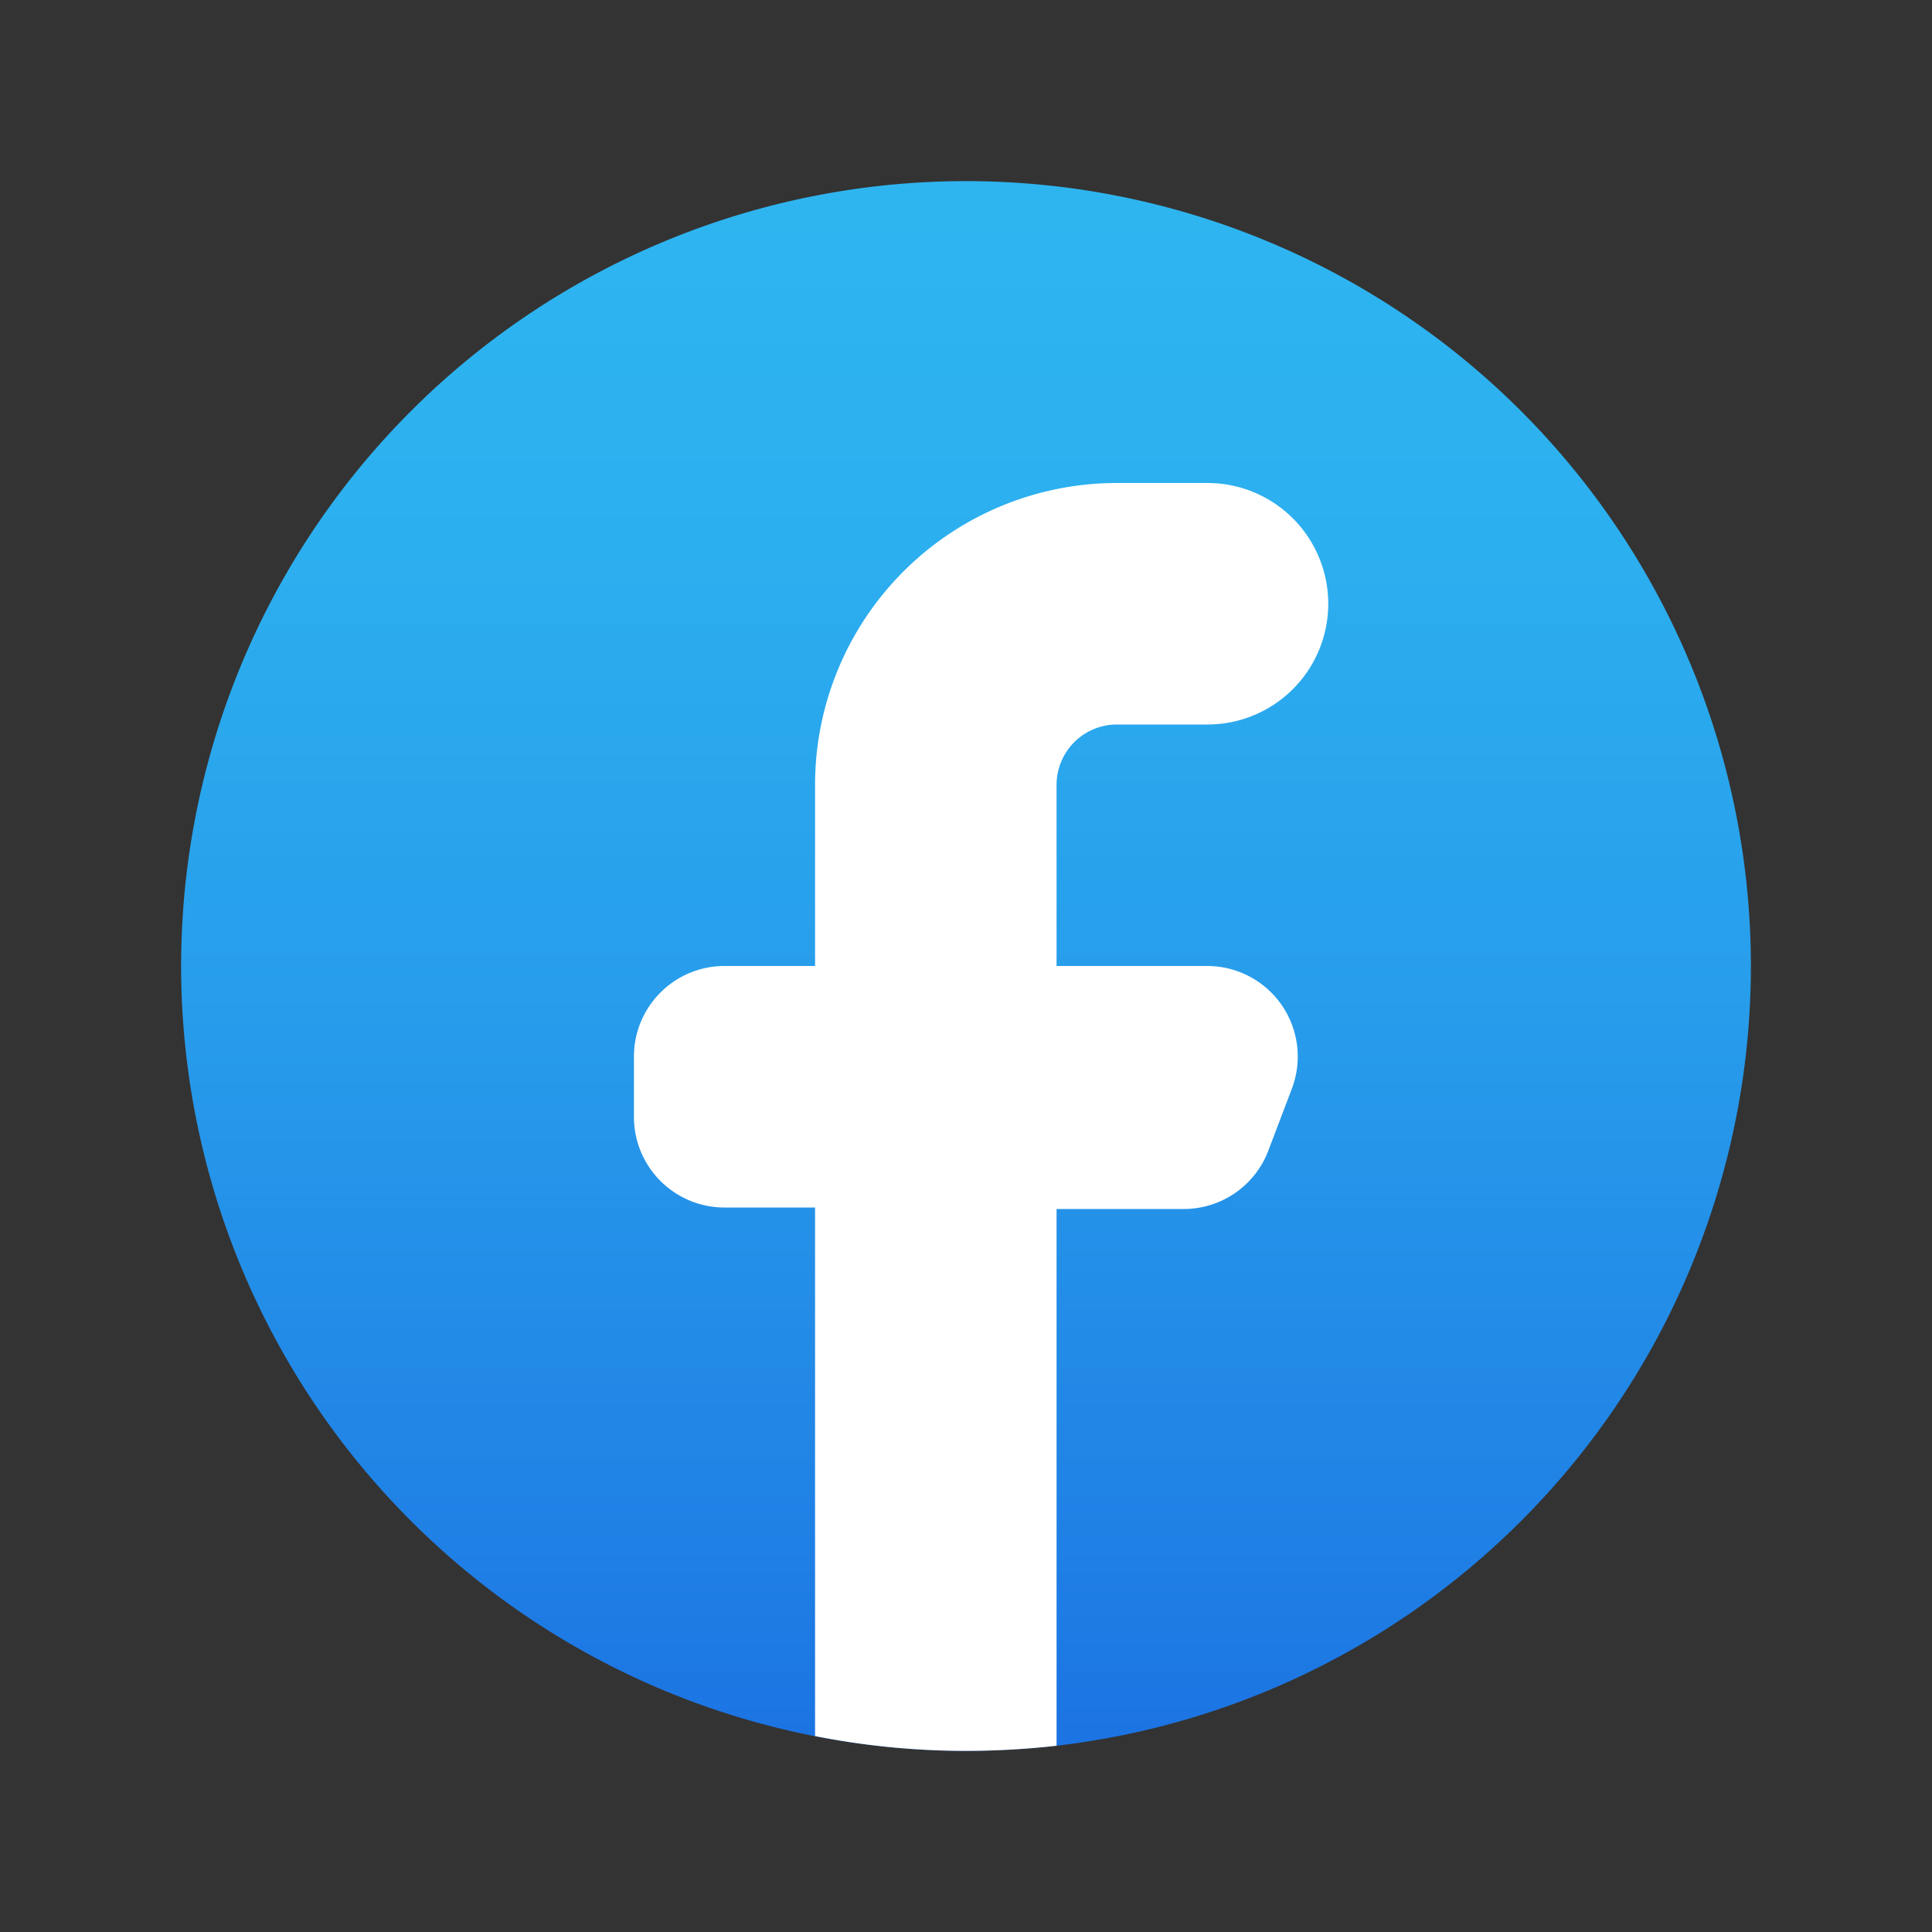
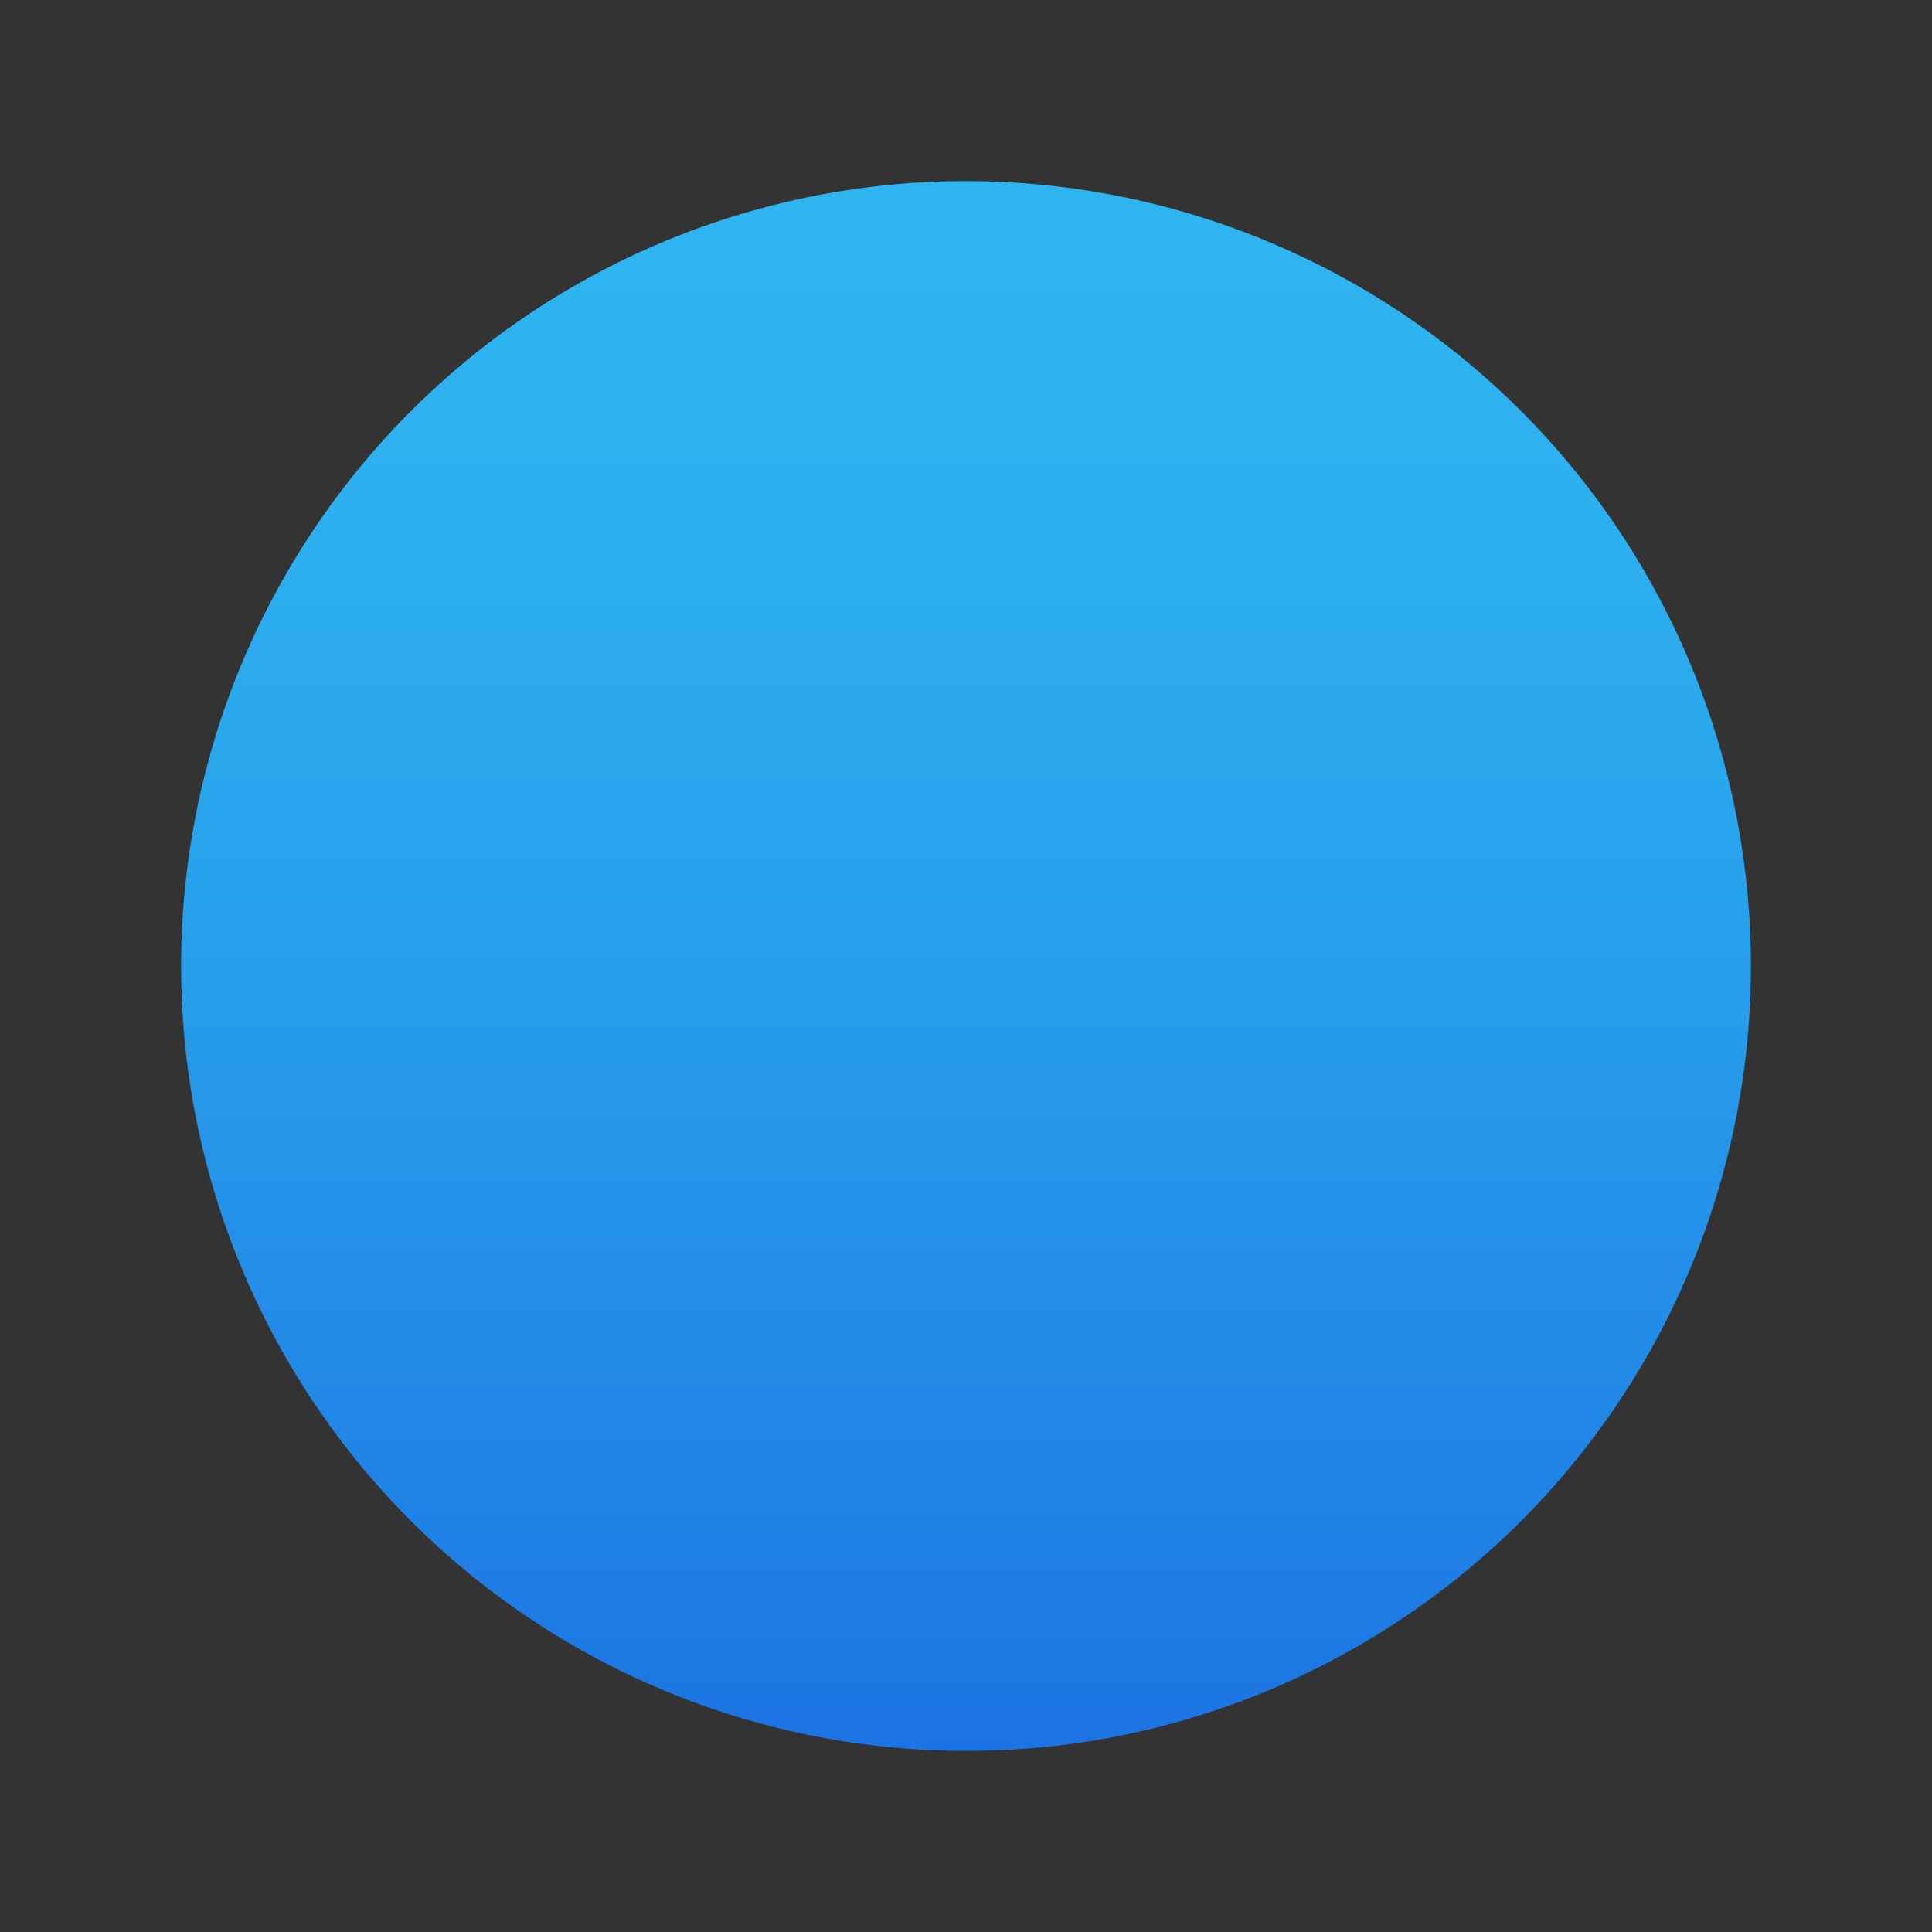
<svg xmlns="http://www.w3.org/2000/svg" id="Layer_1" data-name="Layer 1" viewBox="0 0 64 64">
  <rect x="0" y="0" width="64" height="64" fill="#333333" stroke="none" />
  <defs>
    <style>.cls-1{fill:url(#linear-gradient);}.cls-2{fill:#fff;}</style>
    <linearGradient id="linear-gradient" x1="32" y1="1083.34" x2="32" y2="1020.78" gradientTransform="translate(0 -1014)" gradientUnits="userSpaceOnUse">
      <stop offset="0" stop-color="#155cde" />
      <stop offset="0.28" stop-color="#1f7fe5" />
      <stop offset="0.57" stop-color="#279ceb" />
      <stop offset="0.82" stop-color="#2cafef" />
      <stop offset="1" stop-color="#2eb5f0" />
    </linearGradient>
  </defs>
-   <path class="cls-1" d="M58,32A26,26,0,0,1,35,57.83,27,27,0,0,1,32,58,26,26,0,1,1,58,32Z" />
-   <path class="cls-2" d="M42.8,36.05l-.76,2a3,3,0,0,1-2.85,2H35V57.83A27,27,0,0,1,32,58a25.77,25.77,0,0,1-5-.49V40H24.05A3,3,0,0,1,21,37V35a3,3,0,0,1,3.05-3H27V26A10,10,0,0,1,37,16h3a4,4,0,0,1,0,8H37a2,2,0,0,0-2,2v6h5A3,3,0,0,1,42.8,36.05Z" />
+   <path class="cls-1" d="M58,32A26,26,0,0,1,35,57.83,27,27,0,0,1,32,58,26,26,0,1,1,58,32" />
</svg>